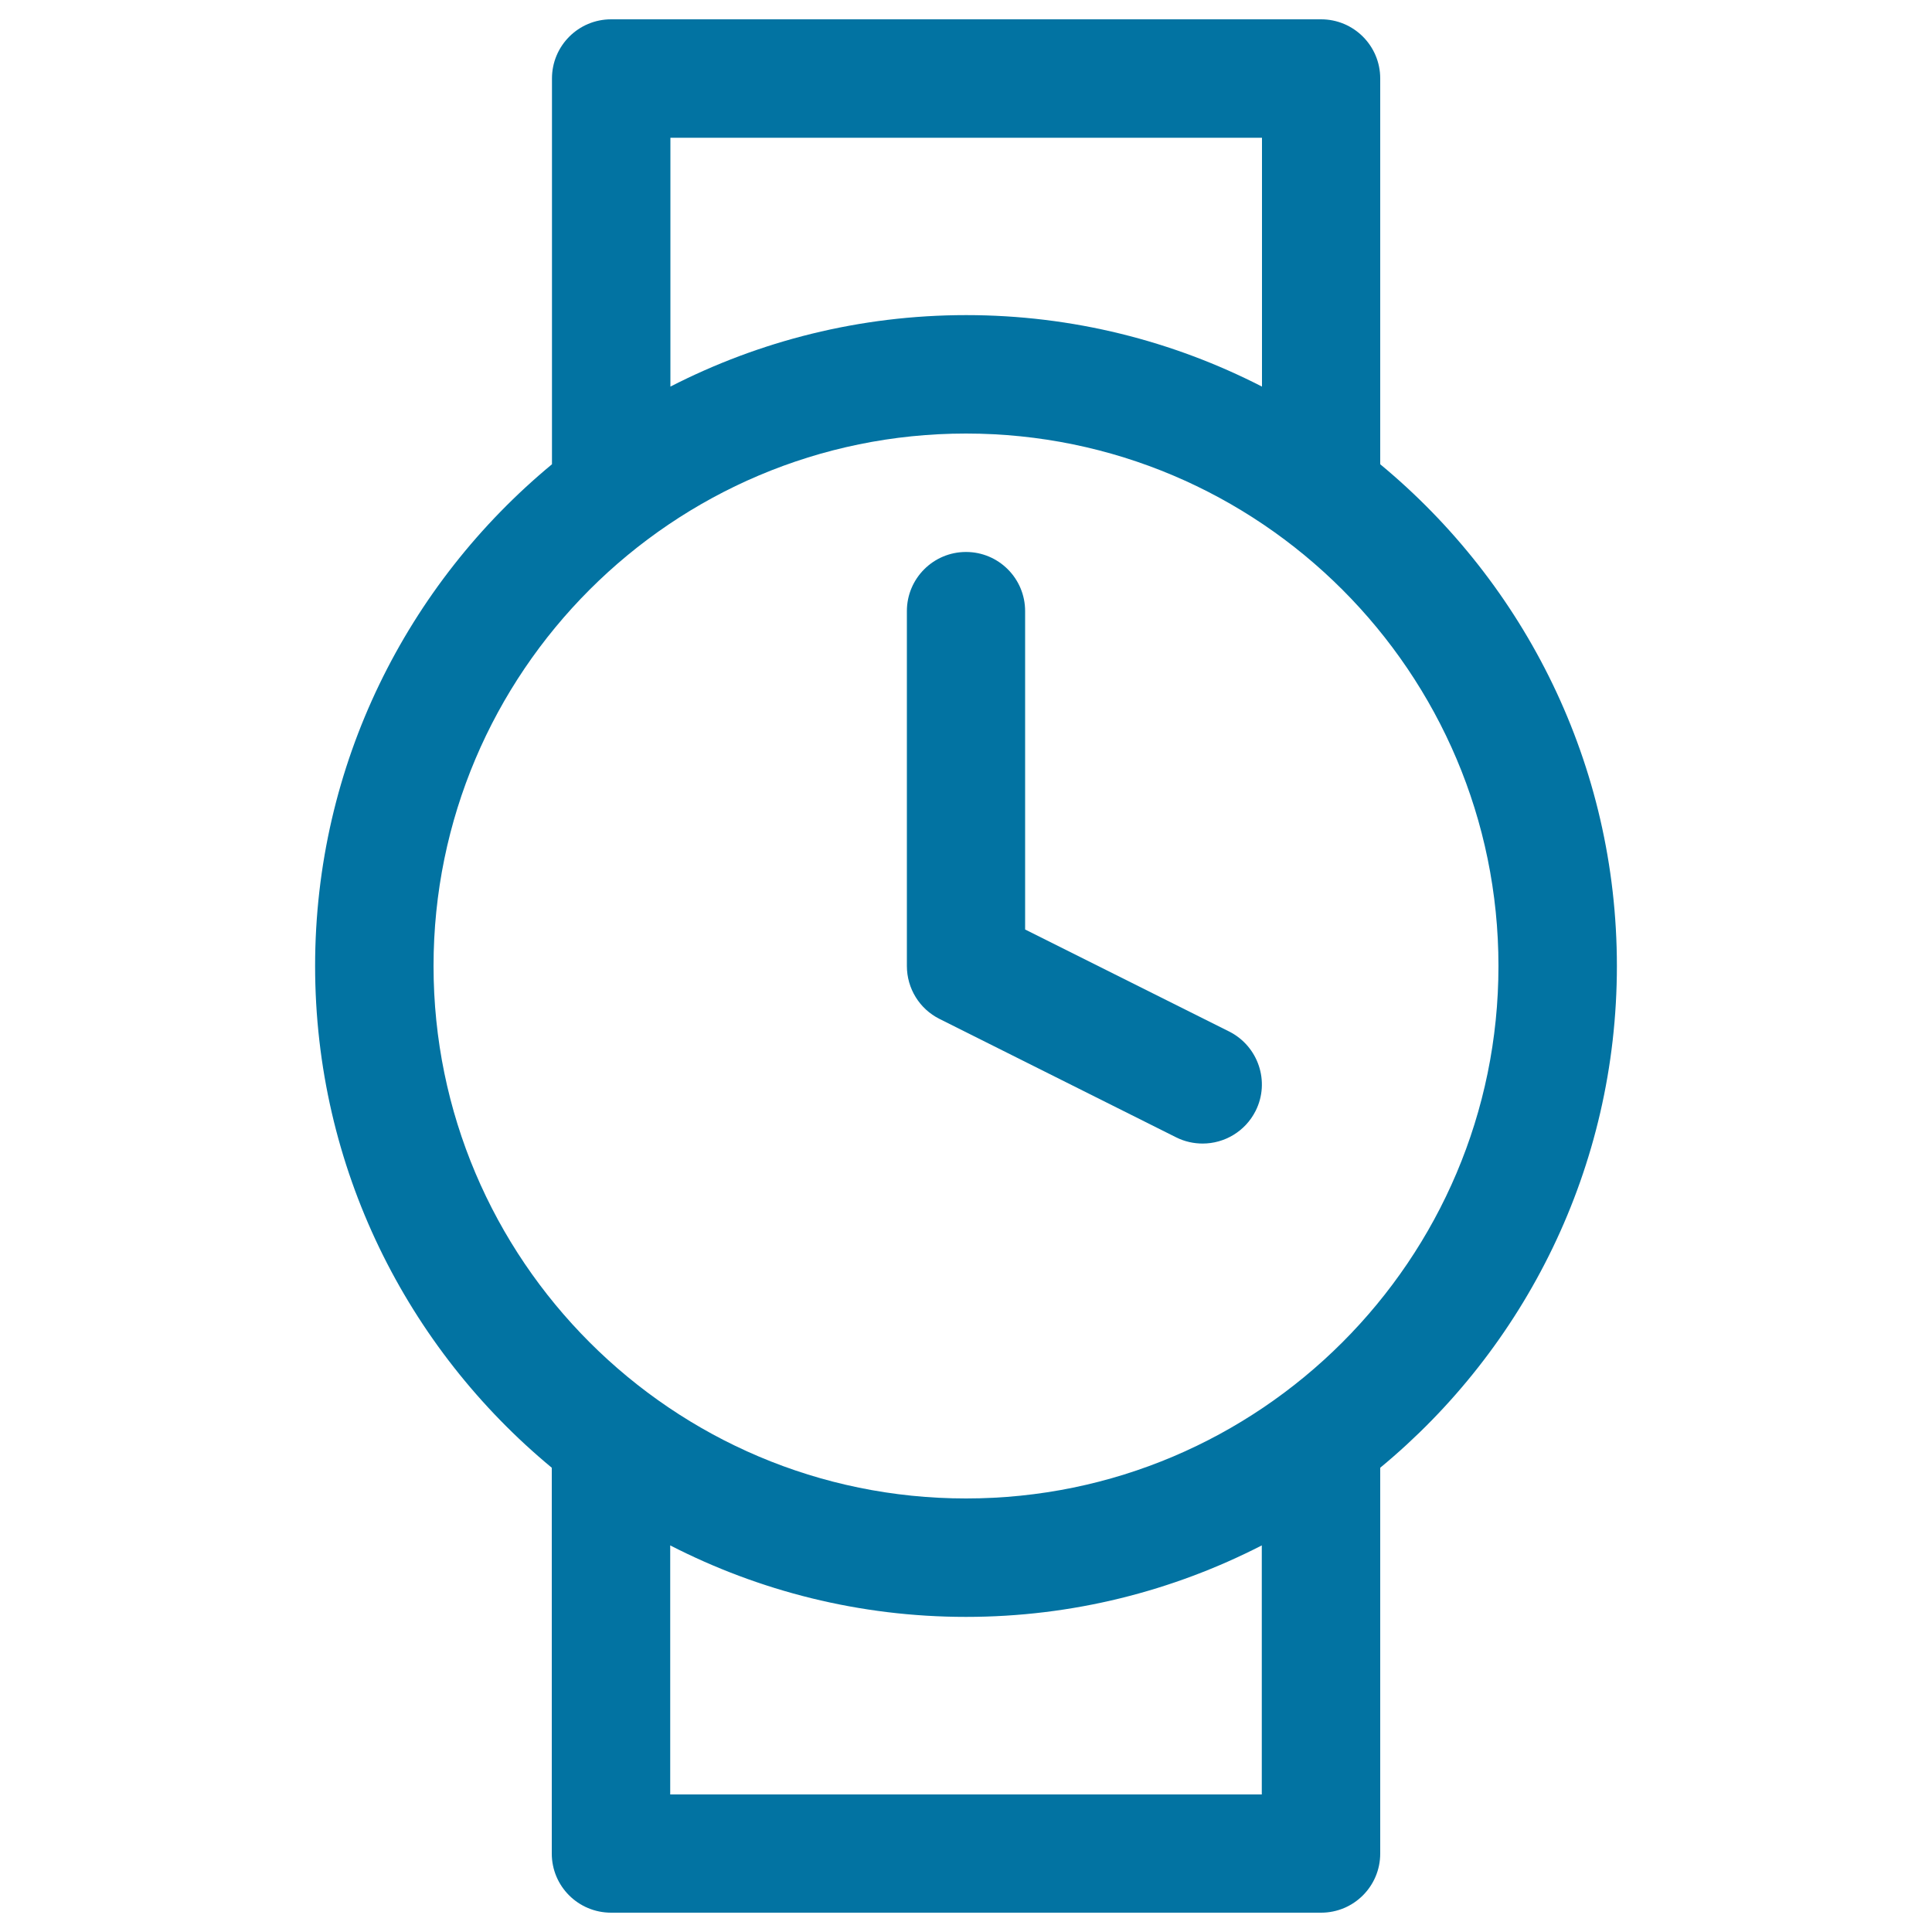
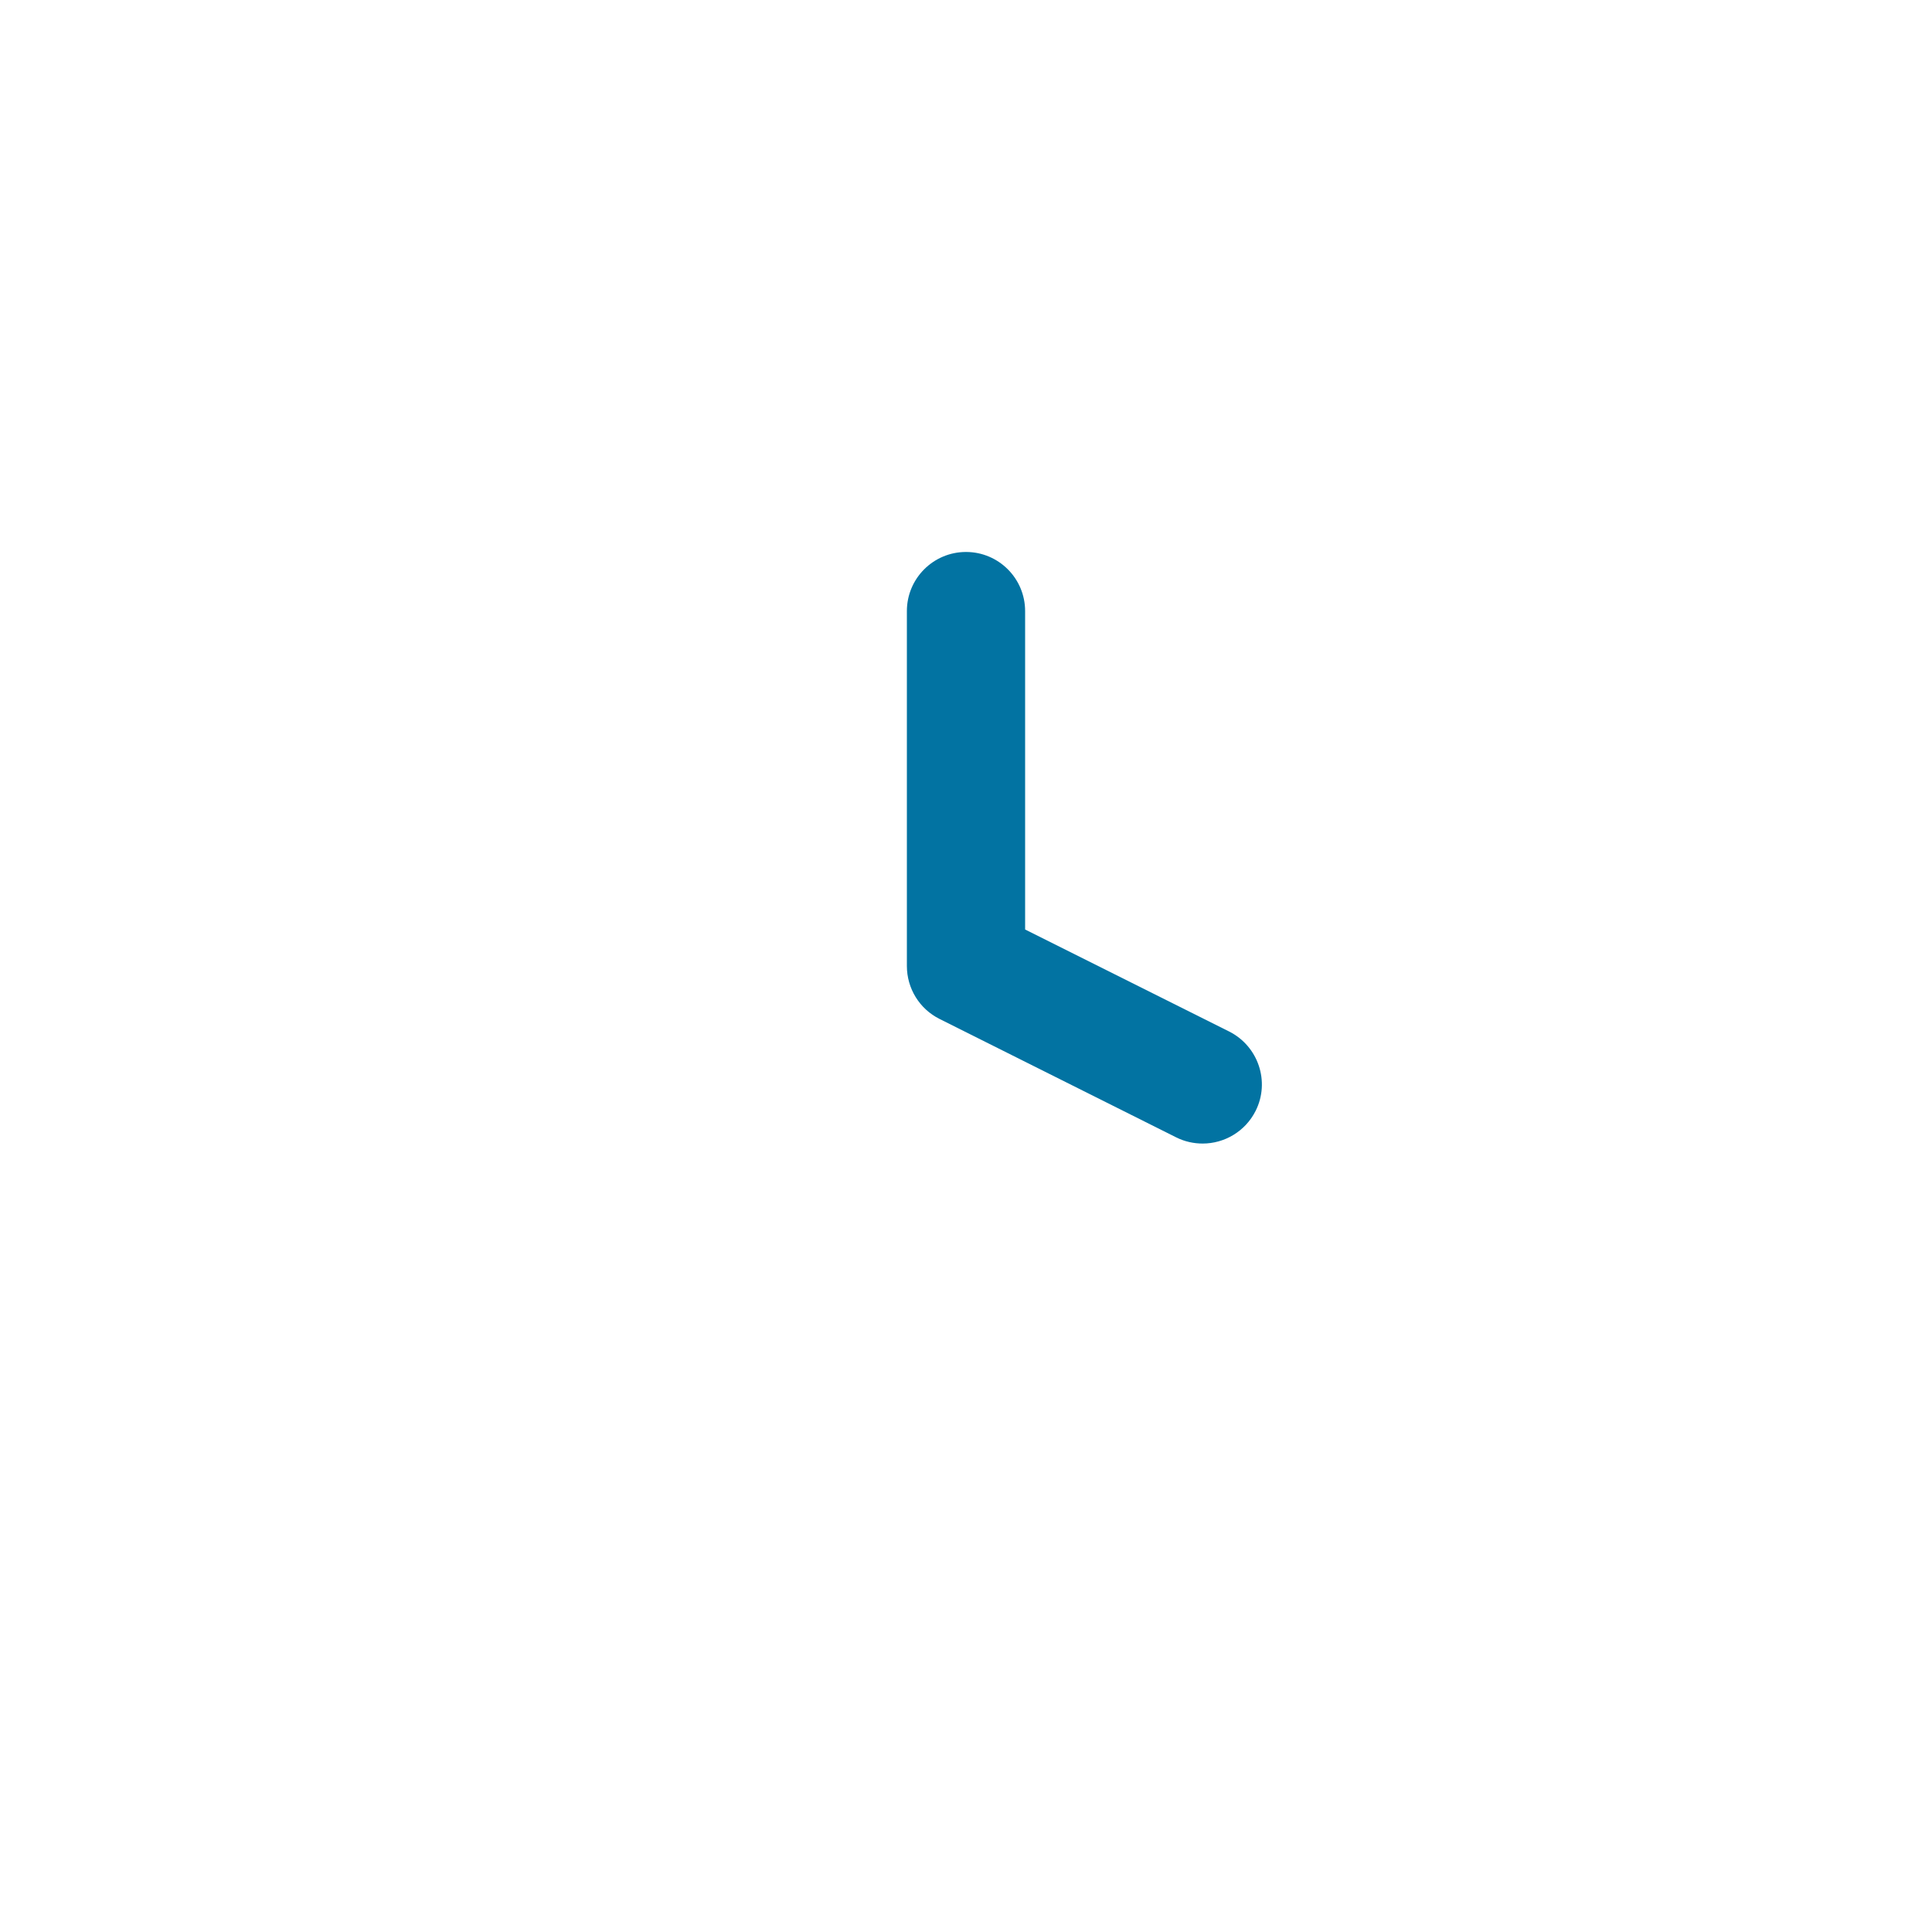
<svg xmlns="http://www.w3.org/2000/svg" viewBox="0 0 1000 1000" style="fill:#0273a2">
  <title>Watch SVG icon</title>
-   <path d="M316.3,990h367.5c16.9,0,30.6-13.7,30.6-30.6V759.7c74.8-61.8,122.5-155.3,122.5-259.7c0-104.4-47.7-197.8-122.5-259.7V40.6c0-16.9-13.7-30.6-30.6-30.6H316.3c-16.9,0-30.6,13.7-30.6,30.6v199.7C210.9,302.2,163.1,395.6,163.1,500c0,104.4,47.7,197.8,122.5,259.7v199.7C285.6,976.3,299.3,990,316.3,990z M653.1,928.8H346.9V799.9c46,23.6,98,37,153.1,37c55.1,0,107.1-13.4,153.1-37V928.8z M346.9,71.3h306.3v128.8c-46-23.6-98-37-153.1-37c-55.1,0-107.1,13.4-153.1,37V71.3z M224.4,500c0-152,123.6-275.6,275.6-275.6S775.6,348,775.6,500S652,775.6,500,775.6S224.4,652,224.4,500z" />
  <path d="M486.3,527.4l122.5,61.3c4.4,2.2,9.1,3.2,13.7,3.2c11.2,0,22-6.2,27.4-16.9c7.6-15.1,1.4-33.5-13.7-41.1l-105.6-52.8V316.3c0-16.9-13.7-30.6-30.6-30.6s-30.6,13.7-30.6,30.6V500C469.4,511.6,475.9,522.2,486.3,527.4z" />
</svg>